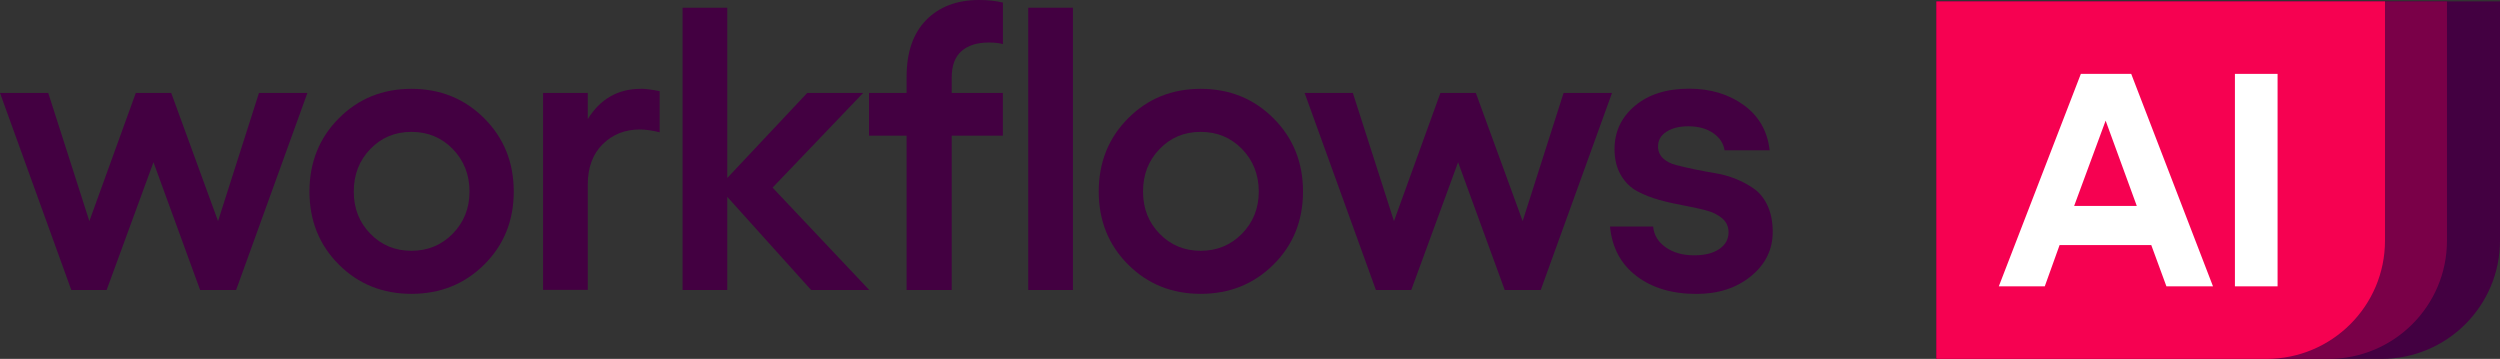
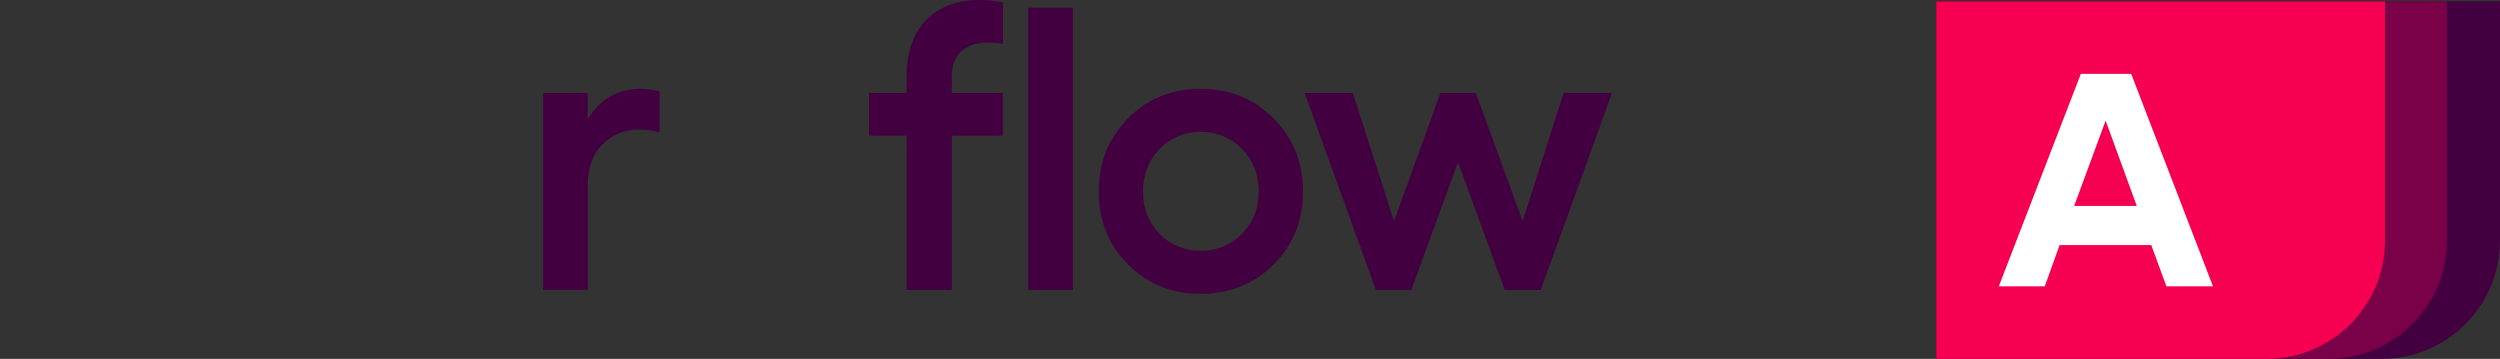
<svg xmlns="http://www.w3.org/2000/svg" id="Camada_2" viewBox="0 0 376.3 54.02">
  <rect x="0" y="0" width="376.3" height="54.02" fill="#333333" stroke="none" />
  <defs>
    <style> .cls-1 { fill: #fff; } .cls-2 { fill: #430041; } .cls-3 { fill: #f60151; } .cls-4 { fill: #7a0048; } </style>
  </defs>
  <g id="Camada_1-2" data-name="Camada_1">
    <g id="workflows">
      <g>
-         <path class="cls-2" d="M10.73,43.65L0,13.99h7.26l6.19,19.29,6.99-19.29h5.33l7.05,19.29,6.16-19.29h7.29l-10.73,29.66h-5.42l-7.02-19.23-7.05,19.23h-5.33Z" />
-         <path class="cls-2" d="M51,17.81c2.94-2.96,6.59-4.44,10.93-4.44s8,1.48,10.96,4.44c2.96,2.96,4.44,6.64,4.44,11.02s-1.48,8.05-4.44,10.99-6.62,4.41-10.96,4.41-7.99-1.47-10.93-4.41c-2.94-2.94-4.42-6.61-4.42-10.99s1.47-8.06,4.42-11.02ZM68.15,22.43c-1.68-1.72-3.75-2.58-6.22-2.58s-4.53.86-6.19,2.58-2.49,3.85-2.49,6.4.83,4.65,2.5,6.36c1.67,1.71,3.73,2.56,6.18,2.56s4.54-.86,6.22-2.58c1.68-1.72,2.52-3.83,2.52-6.34s-.84-4.68-2.52-6.4Z" />
        <path class="cls-2" d="M96.48,13.36c.65,0,1.59.12,2.81.36v6.19c-1.15-.28-2.14-.42-2.99-.42-2.23,0-4.09.74-5.59,2.22-1.49,1.48-2.24,3.51-2.24,6.07v15.85h-6.73V13.99h6.73v3.94c1.88-3.04,4.54-4.56,8-4.56Z" />
-         <path class="cls-2" d="M130.83,43.65h-8.74l-12.62-14.02v14.02h-6.73V1.16h6.73v25.63l12.03-12.8h8.42l-13.63,14.25,14.55,15.41Z" />
        <path class="cls-2" d="M148.82,6.4c-1.74,0-3.1.43-4.09,1.29-.99.86-1.48,2.19-1.48,3.99v2.31h7.7v6.43h-7.7v23.23h-6.79v-23.23h-5.66v-6.43h5.66v-2.43c0-3.69.98-6.54,2.95-8.55,1.97-2,4.62-3.01,7.96-3.01,1.32,0,2.52.13,3.59.39v6.25c-.53-.16-1.24-.24-2.13-.24Z" />
        <path class="cls-2" d="M161.5,1.16v42.49h-6.73V1.16h6.73Z" />
        <path class="cls-2" d="M169.8,17.81c2.94-2.96,6.59-4.44,10.93-4.44s8,1.48,10.96,4.44c2.96,2.96,4.44,6.64,4.44,11.02s-1.48,8.05-4.44,10.99-6.62,4.41-10.96,4.41-7.99-1.47-10.93-4.41c-2.94-2.94-4.42-6.61-4.42-10.99s1.47-8.06,4.42-11.02ZM186.95,22.43c-1.68-1.72-3.75-2.58-6.22-2.58s-4.53.86-6.19,2.58-2.49,3.85-2.49,6.4.83,4.65,2.5,6.36c1.67,1.71,3.73,2.56,6.18,2.56s4.54-.86,6.22-2.58c1.68-1.72,2.52-3.83,2.52-6.34s-.84-4.68-2.52-6.4Z" />
        <path class="cls-2" d="M207.1,43.65l-10.73-29.66h7.26l6.19,19.29,6.99-19.29h5.33l7.05,19.29,6.16-19.29h7.29l-10.73,29.66h-5.42l-7.02-19.23-7.05,19.23h-5.33Z" />
-         <path class="cls-2" d="M255.35,44.24c-3.67,0-6.69-.9-9.04-2.7-2.35-1.8-3.67-4.28-3.97-7.44h6.49c.12,1.28.75,2.33,1.9,3.13,1.15.8,2.56,1.2,4.24,1.2s2.89-.32,3.82-.95c.93-.63,1.39-1.47,1.39-2.52,0-.85-.32-1.55-.95-2.09-.63-.54-1.45-.95-2.46-1.21-1.01-.27-2.12-.51-3.33-.73-1.22-.22-2.44-.49-3.66-.83-1.23-.34-2.34-.78-3.35-1.32-1.01-.54-1.83-1.35-2.46-2.43-.63-1.08-.95-2.38-.95-3.9,0-2.63,1.02-4.8,3.07-6.52,2.04-1.72,4.77-2.58,8.16-2.58,3.2,0,5.94.82,8.21,2.46,2.27,1.64,3.58,3.91,3.91,6.81h-6.79c-.16-1.05-.73-1.91-1.72-2.59s-2.23-1.02-3.73-1.02c-1.34,0-2.44.27-3.29.82-.85.54-1.27,1.28-1.27,2.21,0,.71.25,1.3.74,1.78.49.47,1.15.81,1.96,1.02s1.73.42,2.76.64c1.03.22,2.08.41,3.17.59,1.09.18,2.14.48,3.17.9,1.03.42,1.95.93,2.76,1.53.81.59,1.46,1.44,1.96,2.53.49,1.1.74,2.39.74,3.87,0,2.67-1.09,4.89-3.27,6.67-2.18,1.78-4.91,2.67-8.19,2.67Z" />
      </g>
      <g>
        <path class="cls-2" d="M291.46.21h84.84v36c0,9.84-7.99,17.81-17.85,17.81h-66.99V.21h0Z" />
        <path class="cls-4" d="M291.46.21h76.86v36c0,9.84-7.99,17.81-17.85,17.81h-59.01V.21h0Z" />
        <path class="cls-3" d="M291.46.21h67.53v36c0,9.84-7.99,17.81-17.85,17.81h-49.68V.21h0Z" />
        <path class="cls-1" d="M313.22,11.12h7.57l12.31,31.98h-7.01l-2.28-6.21h-13.8l-2.23,6.21h-6.92l12.35-31.98h0ZM321.63,31l-4.69-12.84-4.74,12.84h9.43Z" />
-         <polygon class="cls-1" points="336.4 11.12 342.82 11.12 342.82 43.1 336.4 43.1 336.4 11.12 336.4 11.12 336.4 11.12" />
      </g>
    </g>
  </g>
</svg>